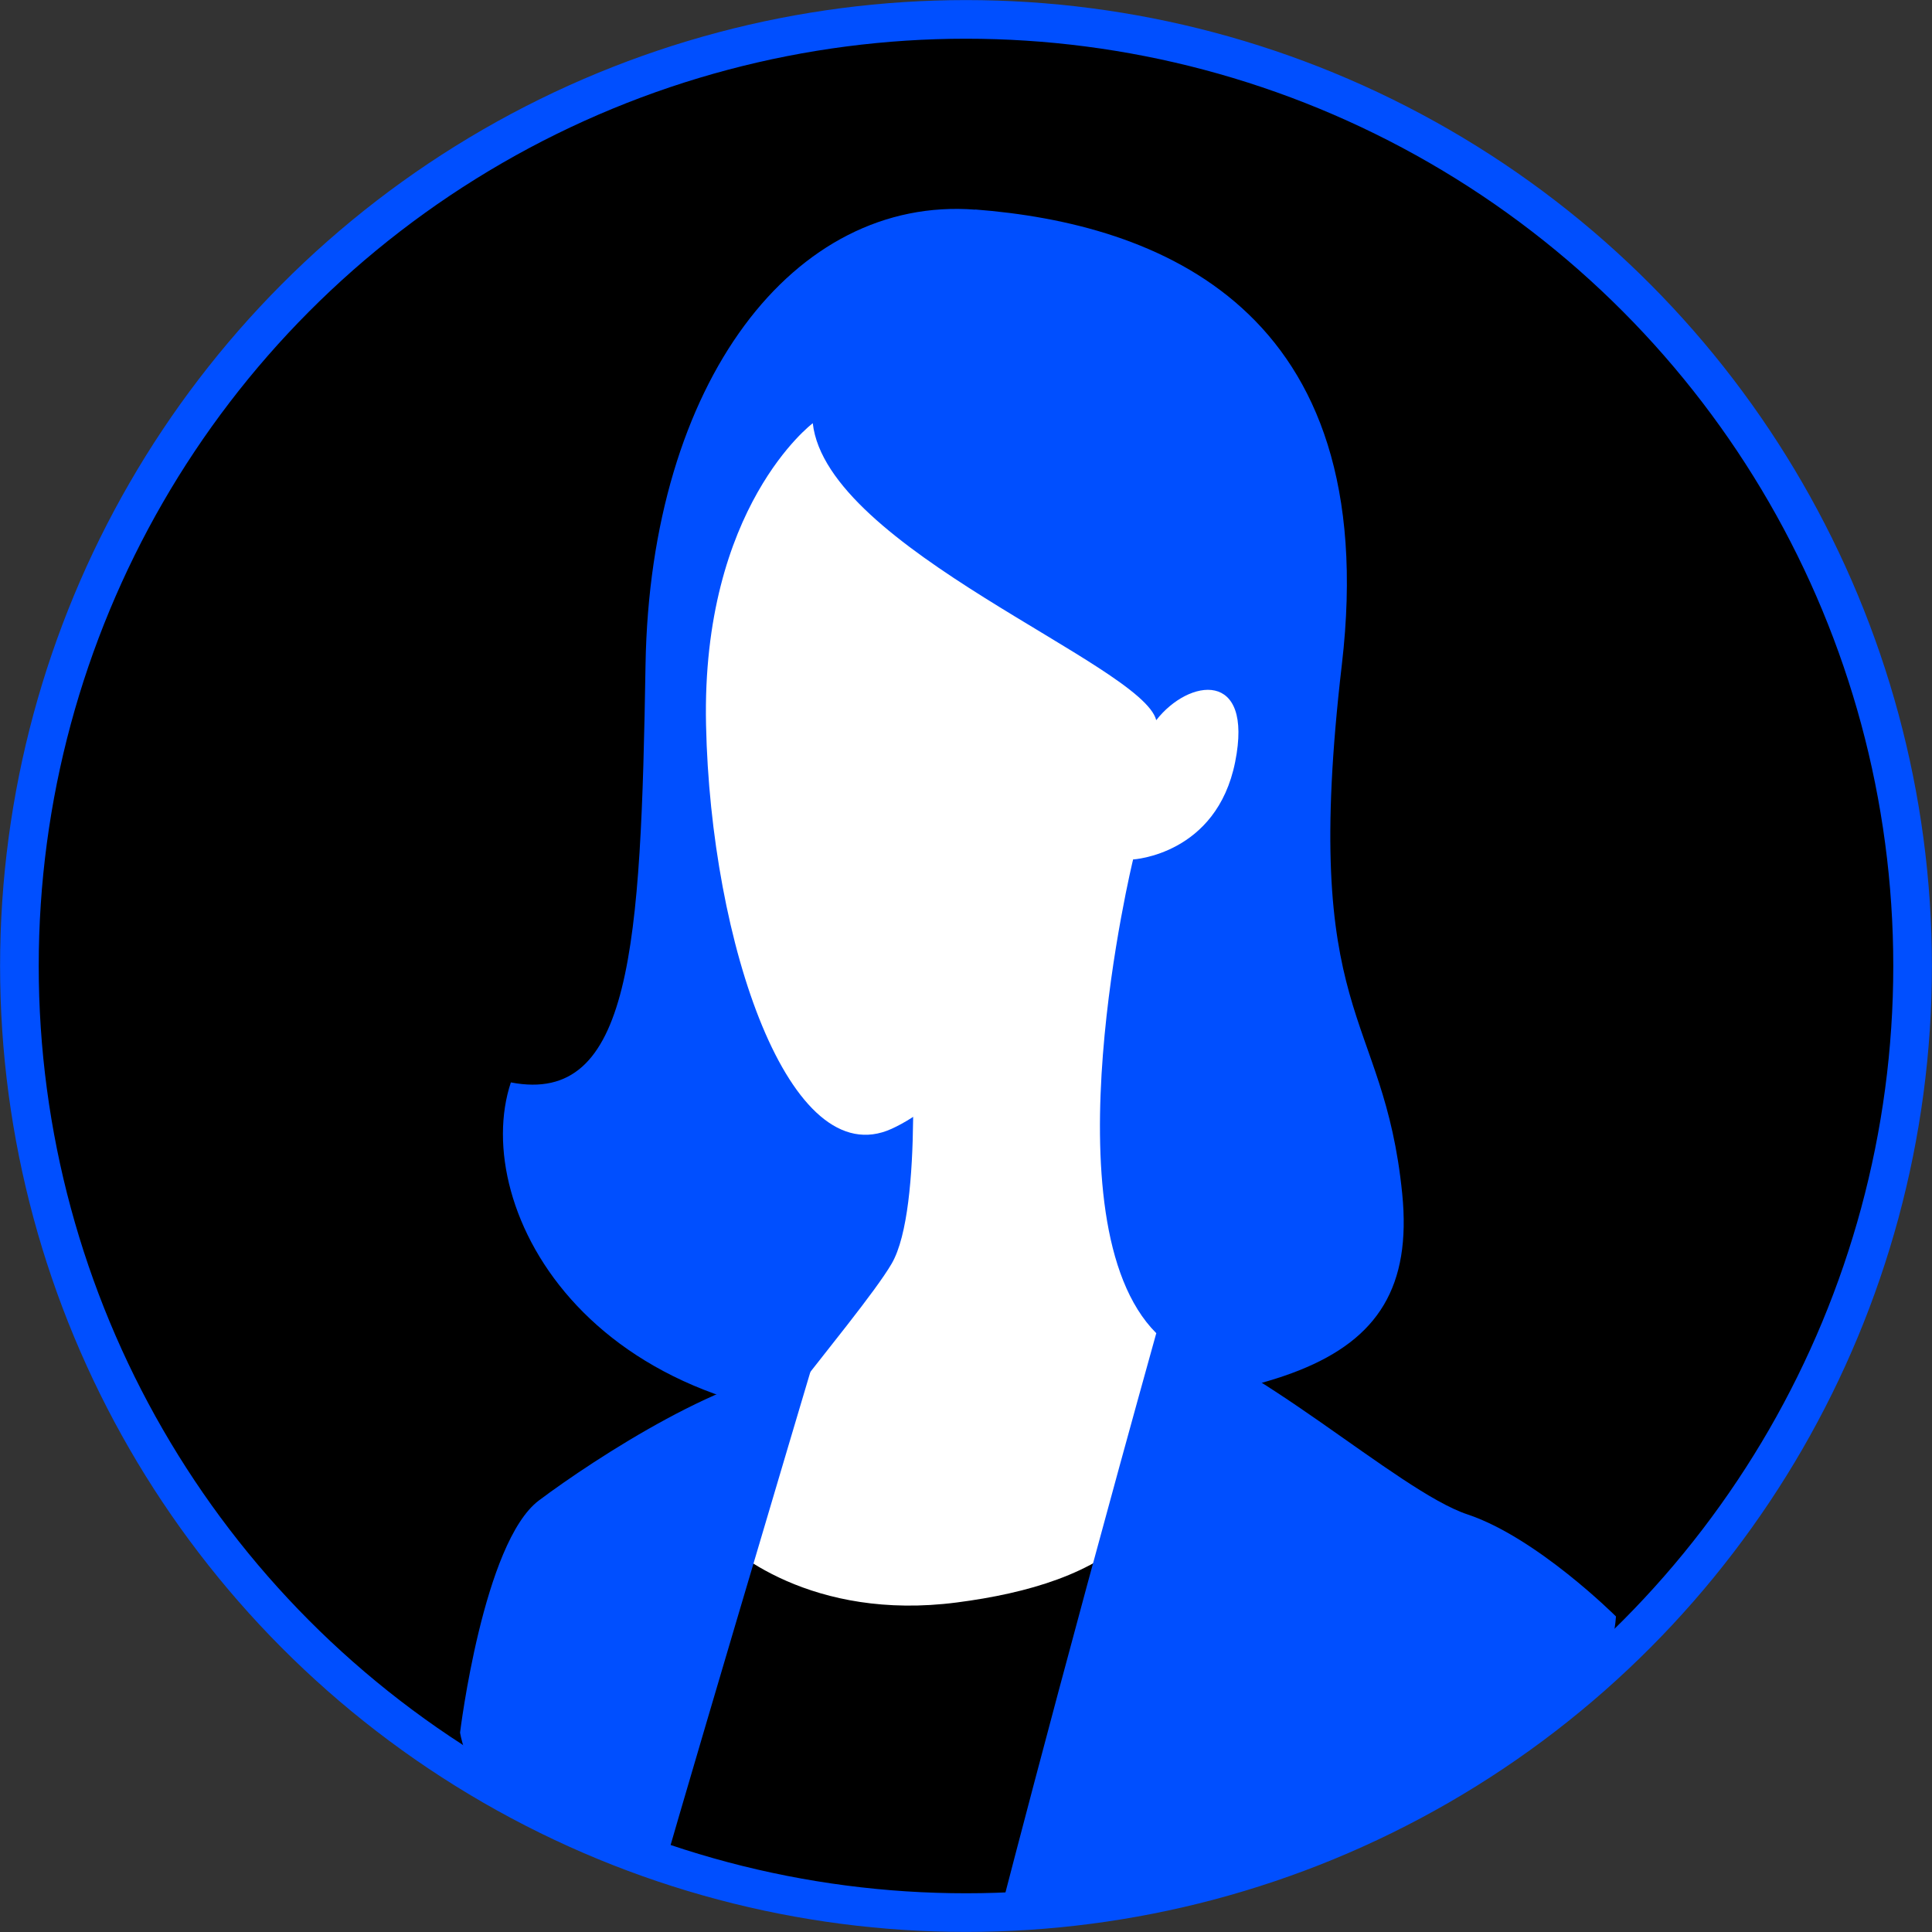
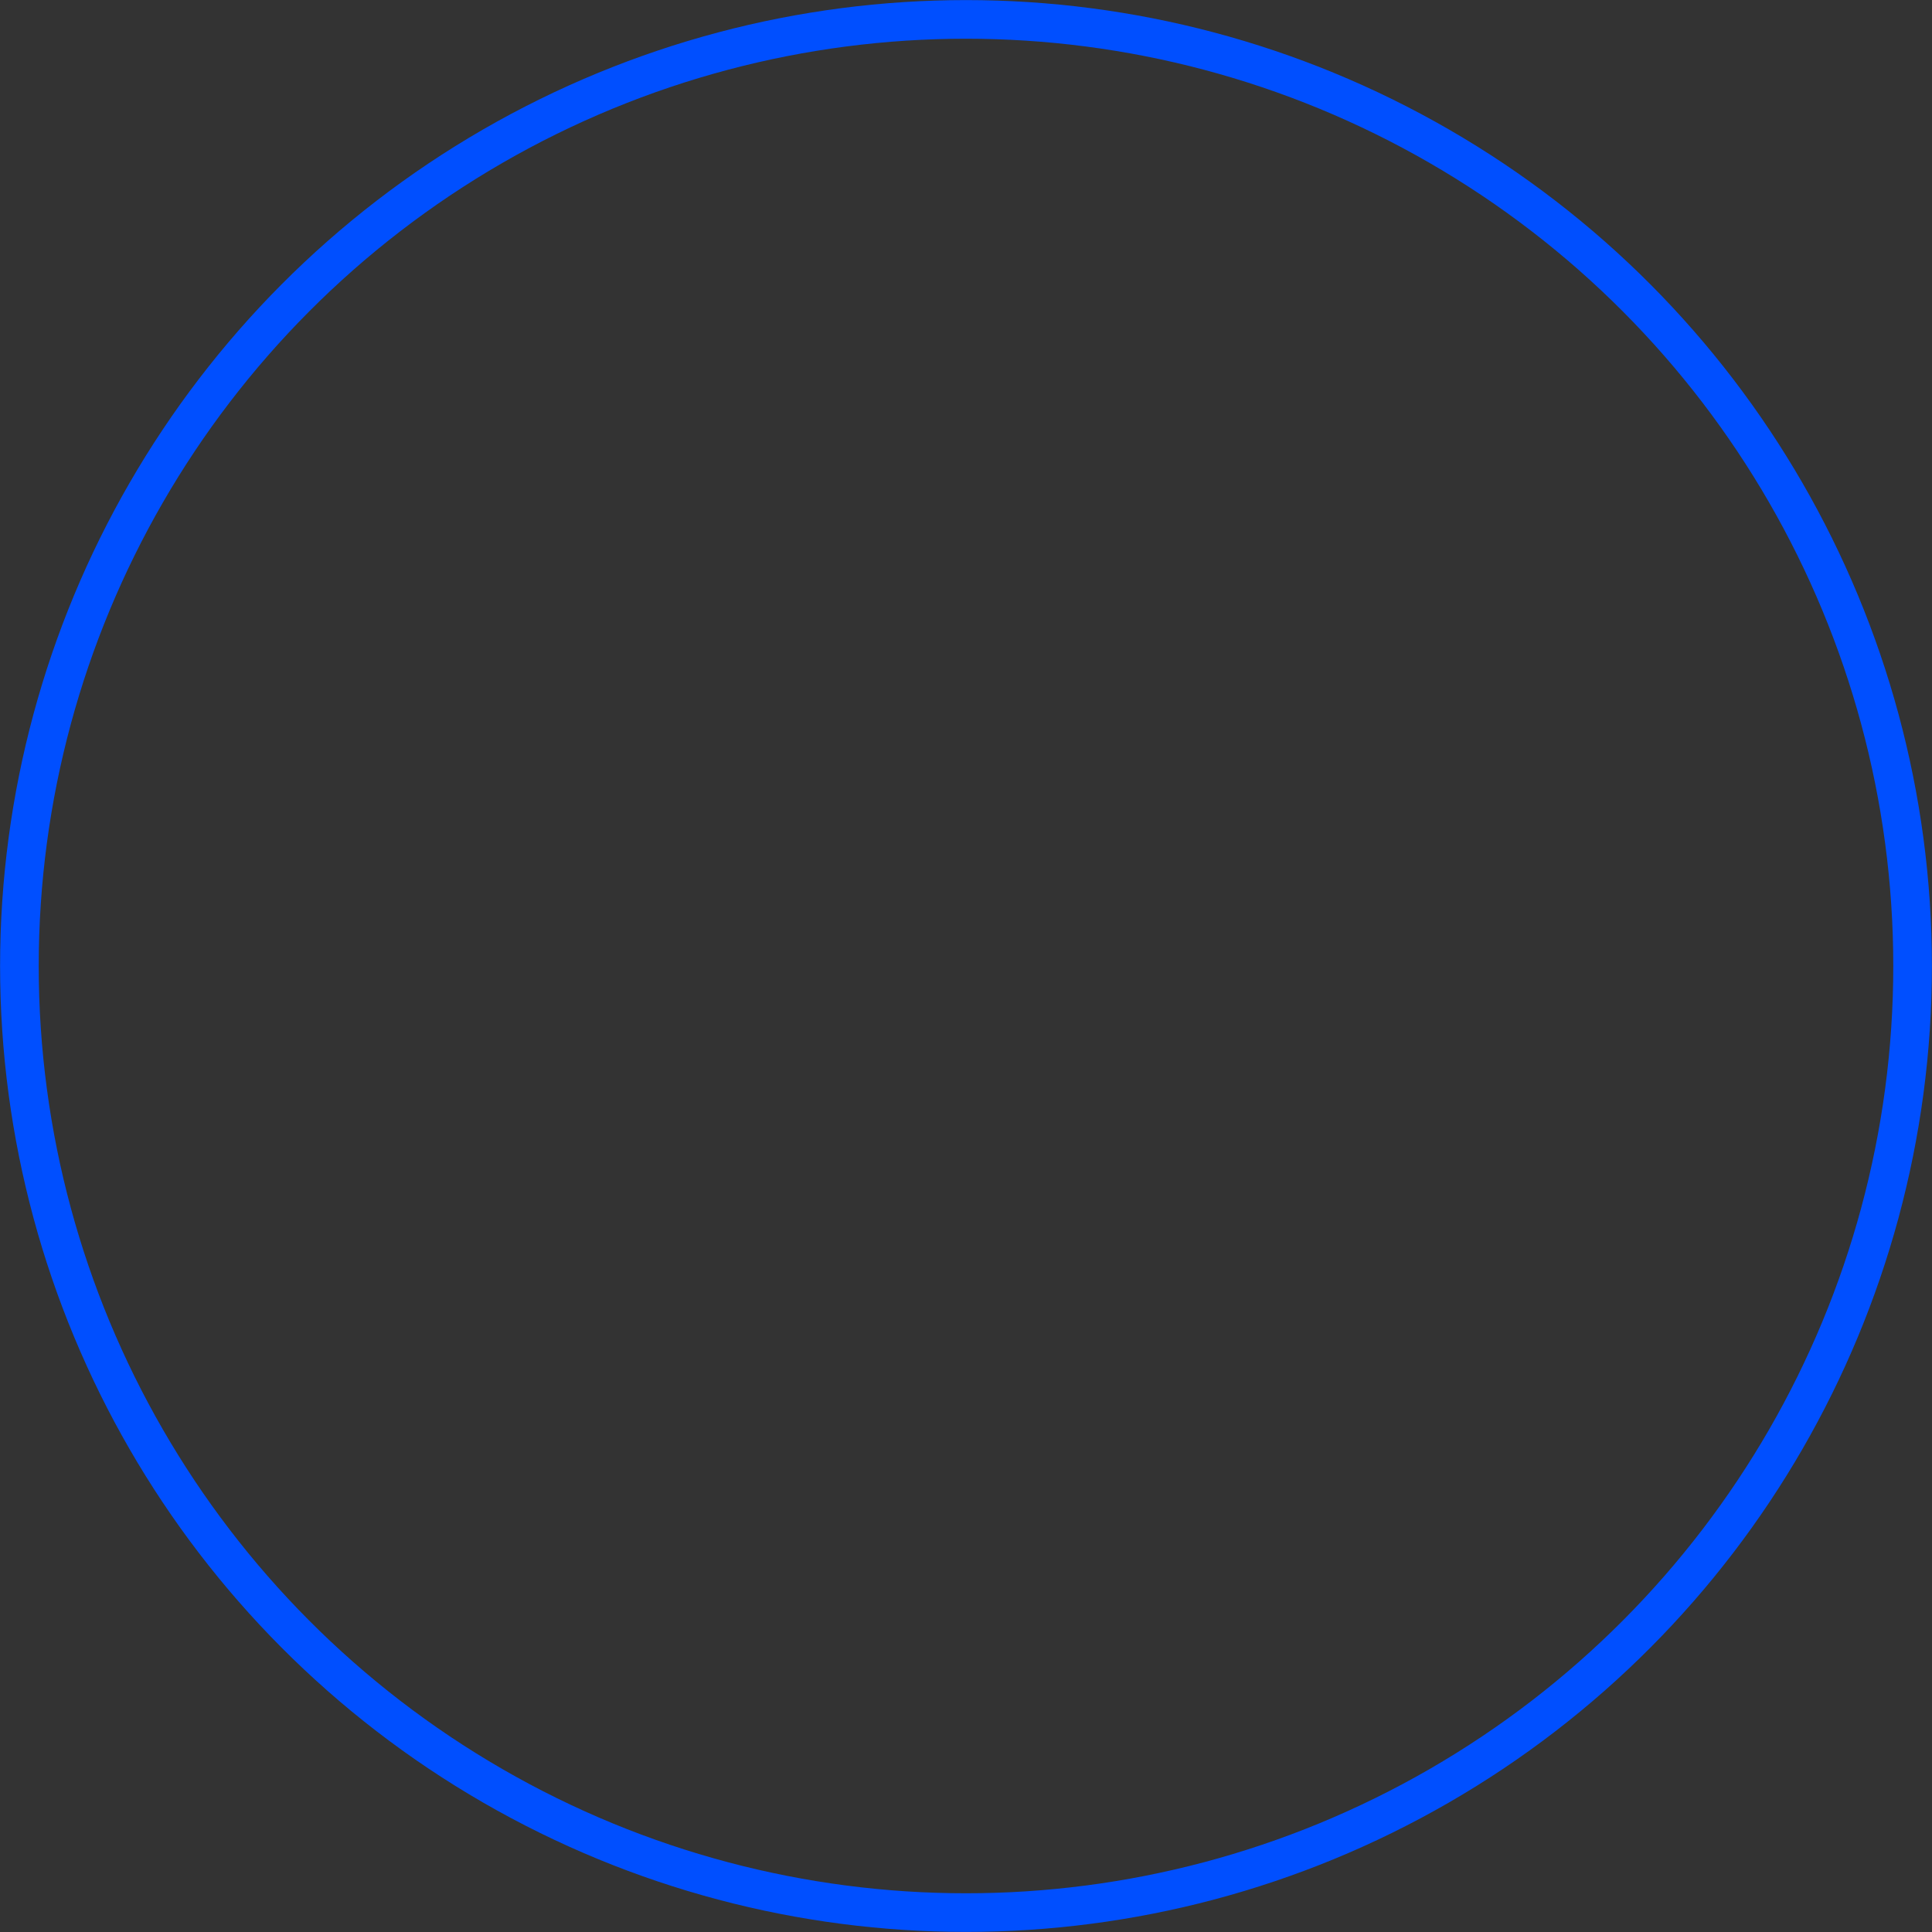
<svg xmlns="http://www.w3.org/2000/svg" xmlns:xlink="http://www.w3.org/1999/xlink" id="Layer_2" data-name="Layer 2" viewBox="0 0 117.5 117.5">
  <rect x="0" y="0" width="117.5" height="117.5" fill="#333333" stroke="none" />
  <defs>
    <style>
      .cls-1, .cls-2 {
        fill: none;
      }

      .cls-3 {
        fill: #004fff;
      }

      .cls-4 {
        fill: url(#_名称未設定グラデーション_17-2);
      }

      .cls-2 {
        stroke: #004fff;
        stroke-miterlimit: 10;
        stroke-width: 2.35px;
      }

      .cls-5 {
        clip-path: url(#clippath);
      }

      .cls-6 {
        fill: url(#_名称未設定グラデーション_17);
      }
    </style>
    <clipPath id="clippath">
-       <circle class="cls-1" cx="58.75" cy="58.75" r="57.57" />
-     </clipPath>
+       </clipPath>
    <linearGradient id="_名称未設定グラデーション_17" data-name="名称未設定グラデーション 17" x1="42.93" y1="47.38" x2="75.33" y2="47.38" gradientUnits="userSpaceOnUse">
      <stop offset="0" stop-color="#fff" />
      <stop offset="1" stop-color="#fff" />
    </linearGradient>
    <linearGradient id="_名称未設定グラデーション_17-2" data-name="名称未設定グラデーション 17" x1="43.13" y1="74.29" x2="71.42" y2="74.29" xlink:href="#_名称未設定グラデーション_17" />
  </defs>
  <g id="_デザイン" data-name="デザイン">
    <g>
-       <circle cx="58.75" cy="58.75" r="57.57" />
      <g class="cls-5">
        <g>
          <path class="cls-3" d="M59.31,12.75c-11.01-.85-19.76,10.45-20.05,27.67-.28,17.22-.85,26.82-8.19,25.41-2.54,7.62,4.8,21.74,25.41,20.61s29.93-2.54,28.8-13.84c-1.13-11.29-6.21-10.45-3.67-32.19,2.54-21.74-11.29-26.82-22.31-27.67Z" />
-           <path class="cls-6" d="M49.43,25.74s-6.78,5.08-6.49,18.35c.28,13.27,5.08,27.39,11.29,24.56,6.21-2.82,14.68-16.38,14.68-16.38,0,0,5.08-.28,6.21-5.93,1.13-5.65-2.82-5.08-4.8-2.54-.85-3.39-20.05-10.45-20.89-18.07Z" />
          <polygon points="43.5 89.84 71.46 92.09 70.89 123.43 36.16 124.28 37.01 104.52 43.5 89.84" />
          <path class="cls-4" d="M68.91,52.28s-5.36,22.02,1.41,28.8c3.95,11.58-3.39,15.25-12.14,16.38s-13.84-3.11-14.96-4.52,9.04-12.71,11.01-16.09,1.13-14.96,1.13-14.96c0,0,10.73-15.53,13.55-9.6Z" />
-           <path class="cls-3" d="M98.28,98.31s-4.8-4.8-9.04-6.21-13.27-9.88-18.92-11.01c-6.21,22.31-10.16,37.84-10.16,37.84,0,0,36.99-5.65,38.12-20.61Z" />
          <path class="cls-3" d="M49.34,83.25s-8.94,30.02-10.07,34.26c-10.45-5.65-11.29-12.14-11.29-12.14,0,0,1.41-11.58,4.8-14.12s11.76-8,16.56-8Z" />
        </g>
      </g>
      <circle class="cls-2" cx="58.75" cy="58.75" r="57.57" />
    </g>
  </g>
</svg>